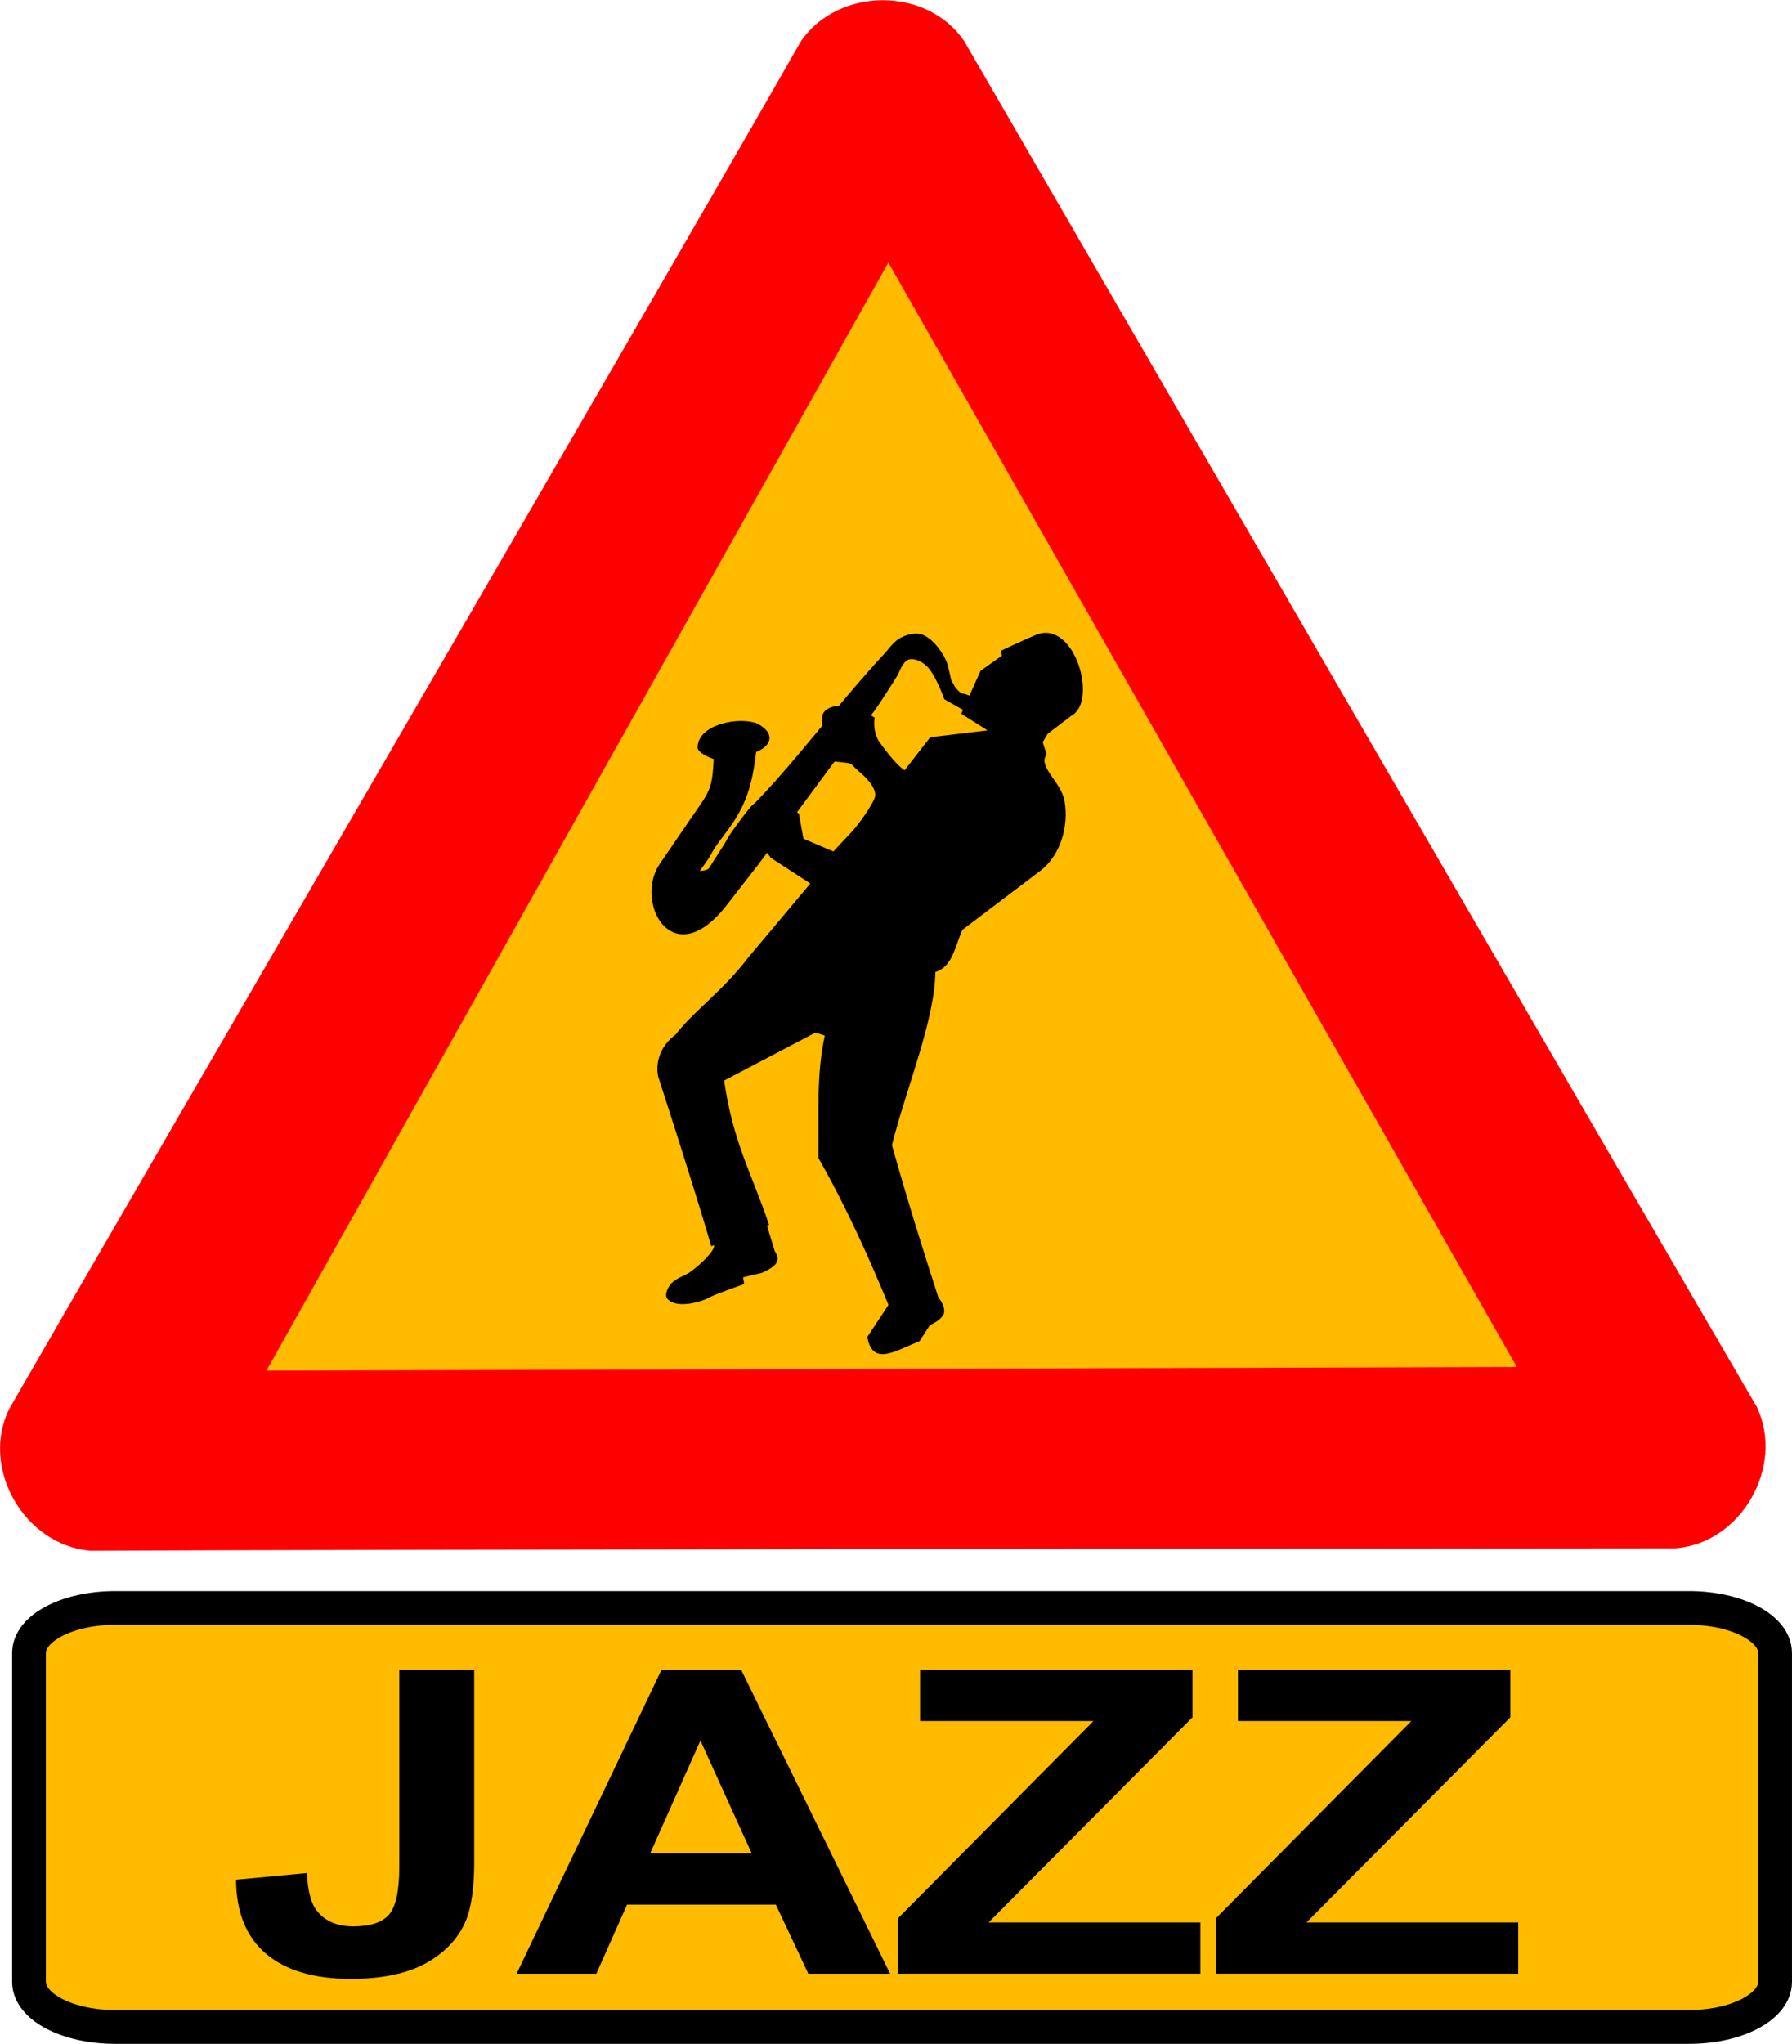
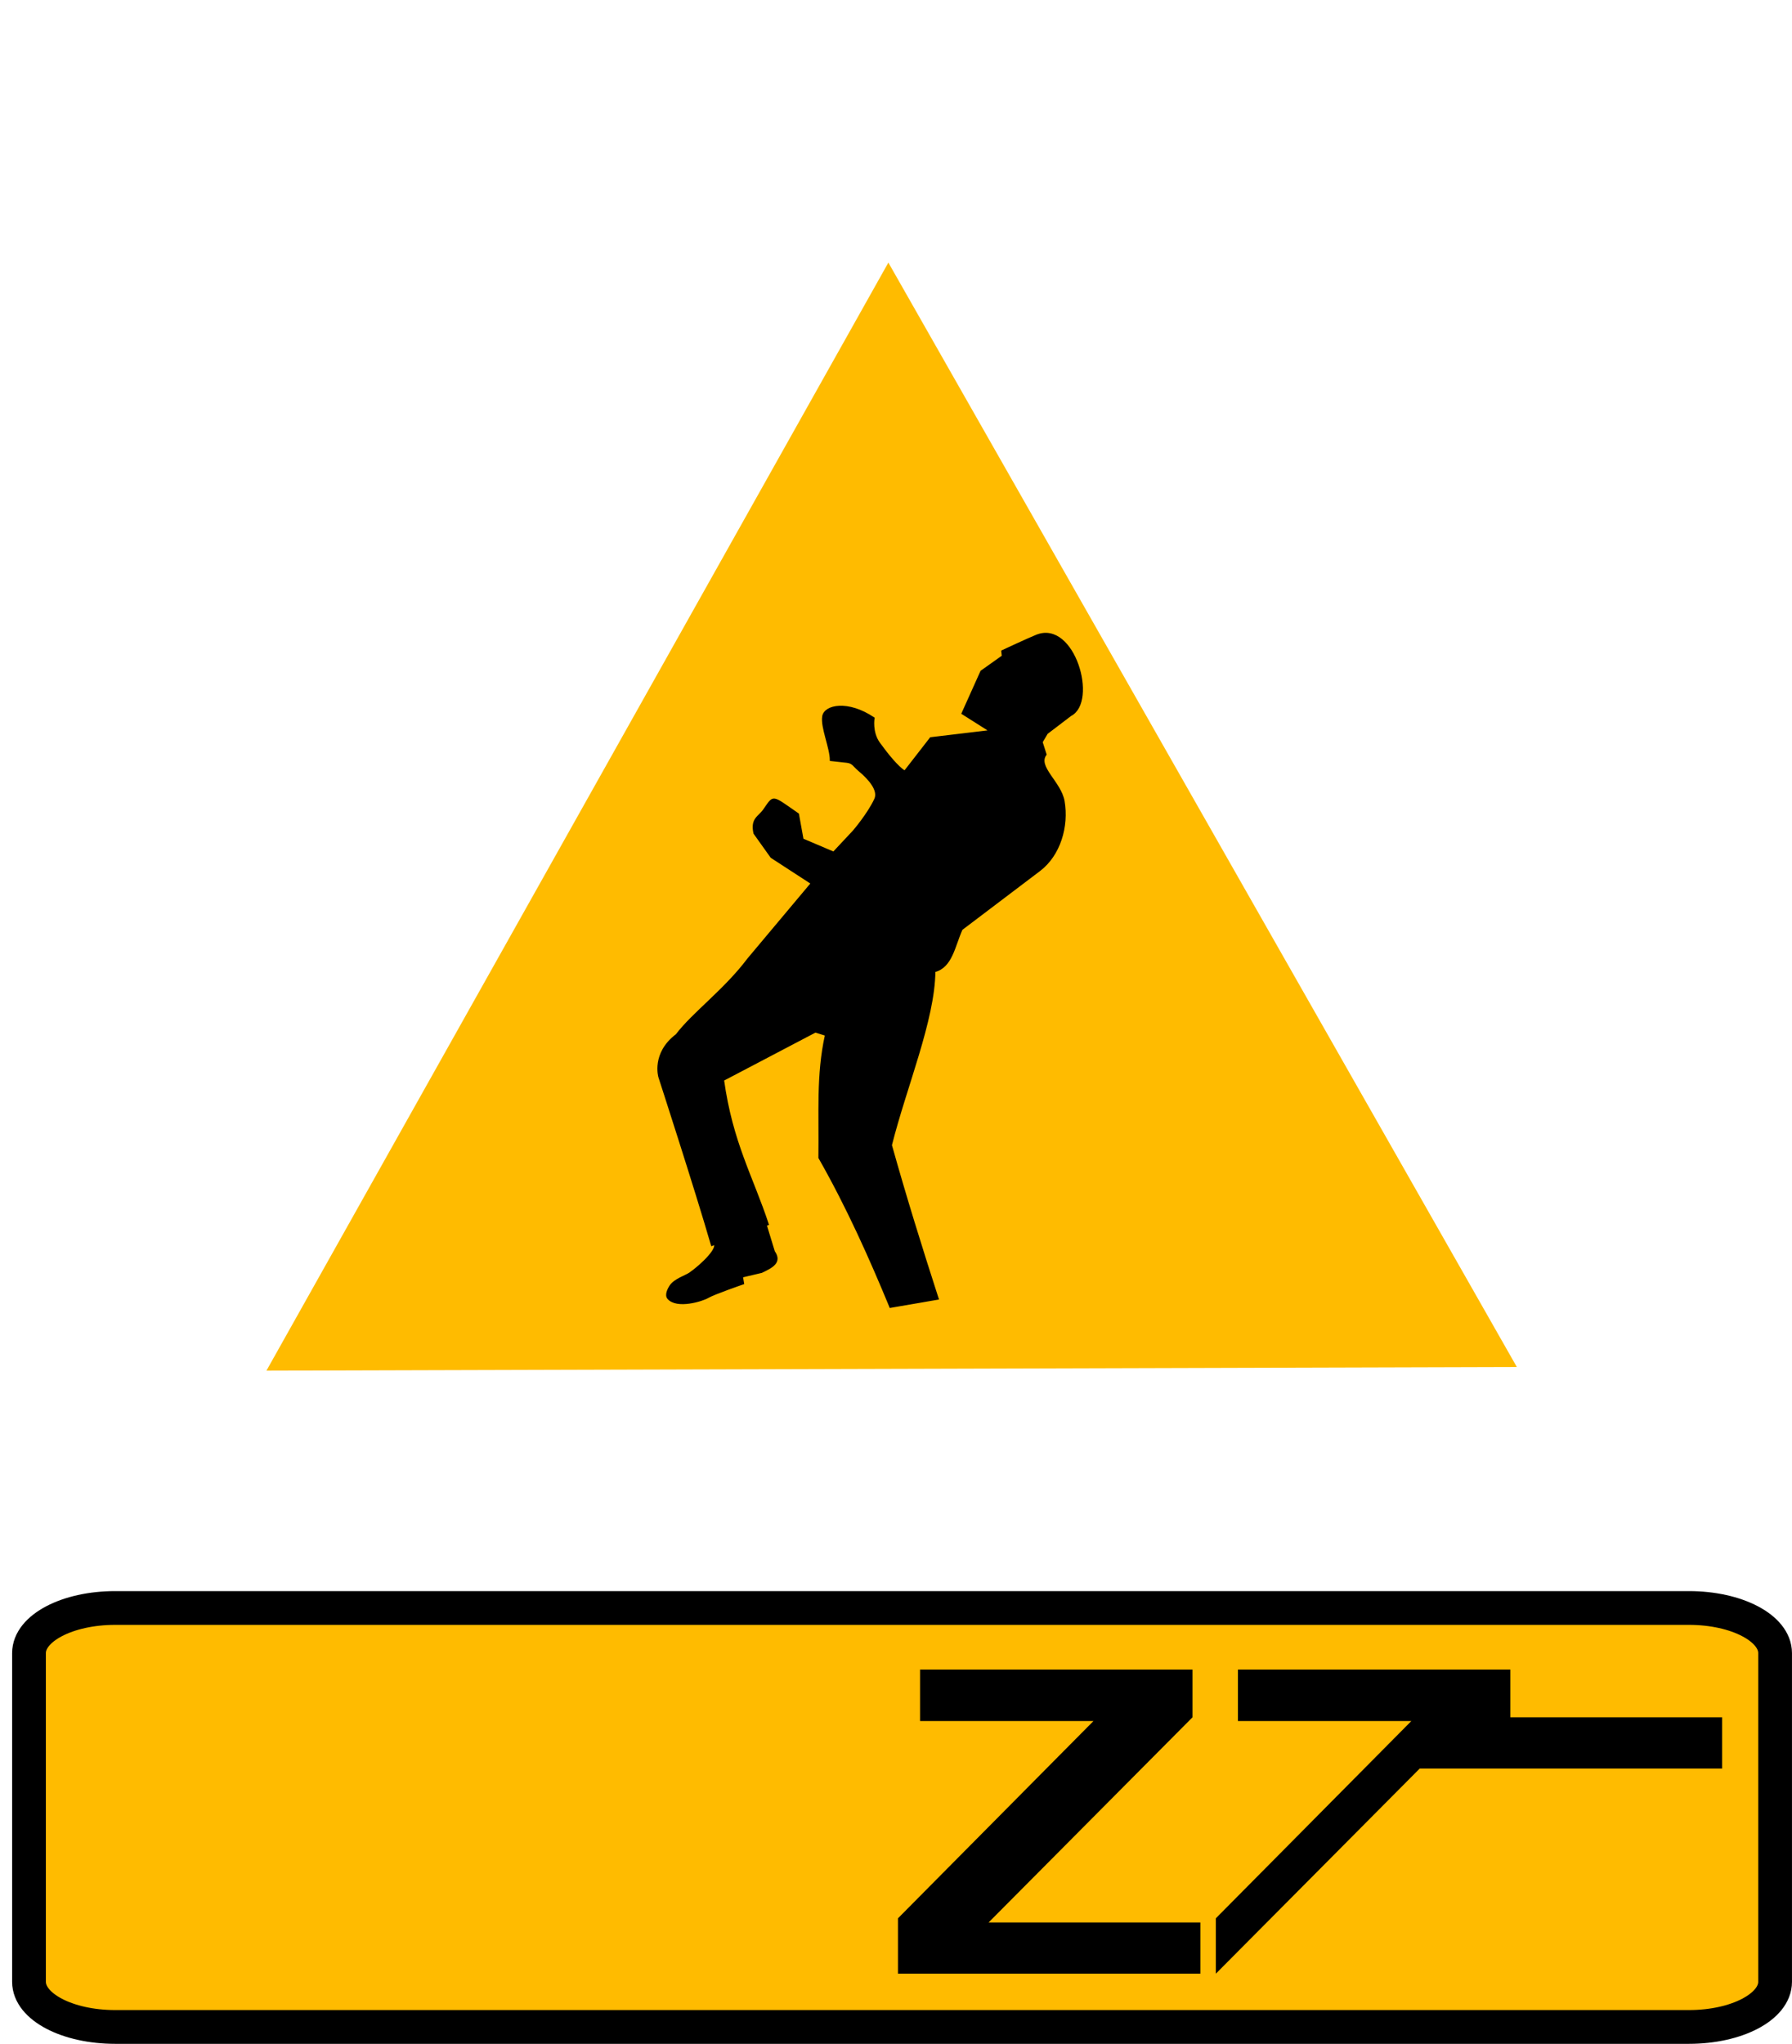
<svg xmlns="http://www.w3.org/2000/svg" xmlns:ns1="http://sodipodi.sourceforge.net/DTD/sodipodi-0.dtd" xmlns:ns2="http://www.inkscape.org/namespaces/inkscape" id="svg3800" ns1:docname="domiiquechappard_caution_jazz.svg" viewBox="0 0 1123.1 1280.2" version="1.1" ns2:version="0.48.3.1 r9886">
  <ns1:namedview id="base" fit-margin-left="0" ns2:zoom="0.175" borderopacity="1.0" ns2:current-layer="layer2" ns2:cx="569.03409" ns2:cy="48.902717" ns2:window-maximized="0" showgrid="false" fit-margin-right="0" ns2:guide-bbox="true" showguides="true" bordercolor="#666666" ns2:window-x="474" ns2:window-y="27" objecttolerance="1" fit-margin-bottom="0" ns2:window-width="1140" ns2:pageopacity="0.0" ns2:pageshadow="2" pagecolor="#ffffff" gridtolerance="3" ns2:document-units="px" ns2:window-height="948" fit-margin-top="0">
    <ns1:guide id="guide3013" position="535.381,273.015" orientation="0,1" />
    <ns1:guide id="guide3015" position="2.0307593e-06,731.624" orientation="1,0" />
    <ns1:guide id="guide3057" position="555.584,367.97" orientation="1,0" />
  </ns1:namedview>
  <g id="layer7" ns2:label="triangle" transform="translate(270.15 95.922)" ns2:groupmode="layer" ns1:insensitive="true">
    <g id="g4471" transform="matrix(1.103 0 0 1.103 -344.01 -399.05)">
      <g id="g4467">
-         <path id="path590" d="m118.38 1155.5c-37.289-3.1-62.676-46.4-46.339-80.3 67.569-117.29 375.98-647.12 450.08-777.07 21.286-30.763 71.506-31.083 92.69 0.012 67.811 117.18 374.91 646.55 450.41 775.69 15.999 33.816-8.834 77.468-46.355 80.266-135.38 0.138-750.9 0.594-900.48 1.403z" style="fill-rule:evenodd;stroke-width:3pt;fill:#ff0000" ns2:connector-curvature="0" ns1:nodetypes="ccccccc" />
        <path id="path605" d="m218.33 1053.2 710.51-2.056l-357.1-627.2-353.41 629.3z" style="fill-rule:evenodd;fill:#ffbb00" ns2:connector-curvature="0" ns1:nodetypes="cccc" />
      </g>
    </g>
  </g>
  <g id="layer5" ns2:label="man" ns2:groupmode="layer" transform="translate(270.15 95.922)">
    <path id="path3891" ns1:nodetypes="csscccccccccccccccccscccccsscscscccccccscccc" style="stroke:#000000;stroke-width:1px;fill:#000000" ns2:connector-curvature="0" d="m385.29 376.68c-5.811 7.707 9.224 17.344 11.28 29.282 2.698 15.666-2.483 33.698-15.235 43.351l-48.726 36.888c-4.745 10.595-6.319 23.566-17.011 26.311-0.307 30.62-18.165 72.59-27.247 108.88 9.055 32.321 19.007 64.345 29.346 96.269l-29.891 5.164c-12.533-30.311-26.753-62.321-44.54-93.544 0.414-28.3-1.446-51.737 4.106-76.908l-6.501-2.017-57.721 30.276c5.502 39.321 18.117 60.349 28.052 90.382l-35.256 13.04c-10.164-35.133-32.985-105.38-32.985-105.38s-4.478-14.808 10.861-26.405c10.289-13.618 30.293-28.066 44.914-47.551l39.71-47.33-25.21-16.38-10.66-14.95c-2.022-9.151 2.752-10.089 5.92-14.53 6.612-9.268 4.364-9.469 21.594 2.465l2.864 15.82 19.325 8.203 12.526-13.383s9.261-10.788 13.476-19.96c2.528-5.5-3.511-12.567-10.096-18.049-3.292-2.741-3.817-4.833-7.559-5.23-3.742-0.397-10.196-1.119-10.196-1.119 0.009-7.758-5.935-20.731-4.769-27.506 1.166-6.775 15.503-9.877 31.829 1.097 0 0-1.618 8.787 3.464 15.78 5.083 6.993 11.311 14.718 15.892 17.644l16.268-20.939 37.112-4.434-17.282-10.941 11.86-26.383 13.408-9.521-0.352-3.175s16.941-7.911 21.733-9.8c23.471-9.256 37.948 41.547 21.292 50.028l-14.819 11.284-3.247 5.502z" />
    <path id="path4451" ns1:nodetypes="csssscccccc" style="stroke:#000000;stroke-width:1px;fill:#000000" ns2:connector-curvature="0" d="m176.43 682.36c6.067 2.022-7.505 14.641-14.286 19.286-2.635 1.805-9.468 3.846-12.143 7.857-1.477 2.215-3.163 5.838-1.429 7.857 5.433 6.324 21.429 1.429 25-0.714 3.571-2.143 22.143-8.571 22.143-8.571l-0.72-4.29 12.143-2.857c6.407-3.023 12.623-6.11 7.857-12.857l-5.357-17.5z" />
-     <path id="path4453" ns1:nodetypes="ccccscc" style="stroke:#000000;stroke-width:1px;fill:#000000" ns2:connector-curvature="0" d="m287.15 721.65-13.221 20c3.264 17.479 16.141 8.451 31.862 2.143l6.458-10c4.156-1.95 7.109-4.071 8.399-6.43 1.29-2.359-0.156-6.741-2.655-9.642z" />
  </g>
  <g id="layer2" ns2:label="texte" ns2:groupmode="layer" transform="translate(0 -3.5526e-7)">
    <path id="rect5539" style="stroke-linejoin:round;stroke:#000000;stroke-width:21.155;fill:#ffbb00" ns2:connector-curvature="0" transform="translate(270.15 95.922)" d="m842.36 939.56v205.91c0 15.658-24.093 28.264-54.021 28.264h-986.29c-29.928 0-54.021-12.606-54.021-28.264v-205.91c0-15.658 24.093-28.263 54.021-28.263h986.29c29.928 0 54.021 12.605 54.021 28.263z" />
-     <path id="path3060" d="m250.26 1045.8h46.942v120.58c-0 15.765-1.698 27.892-5.092 36.381-4.562 11.088-12.836 20.01-24.824 26.766-11.988 6.67-27.794 10.005-47.42 10.005-23.02 0-40.736-5.241-53.148-15.722-12.412-10.568-18.671-26.03-18.777-46.386l44.396-4.158c0.53 10.914 2.493 18.624 5.888 23.128 5.092 6.843 12.836 10.265 23.232 10.265 10.502 0 17.928-2.425 22.278-7.276 4.349-4.937 6.524-15.116 6.524-30.534v-123.05" style="fill:#000000" ns2:connector-curvature="0" />
-     <path id="path3062" d="m557.85 1236.3h-51.239l-20.368-43.268h-93.248l-19.254 43.268h-49.966l90.861-190.48h49.806l93.407 190.48m-86.724-75.361-32.143-70.683-31.507 70.683h63.65" style="fill:#000000" ns2:connector-curvature="0" />
    <path id="path3064" d="m562.78 1236.3v-34.692l122.53-123.57h-108.68v-32.223h170.74v29.884l-127.78 128.5h132.71v32.093h-189.52" style="fill:#000000" ns2:connector-curvature="0" />
-     <path id="path3066" d="m762 1236.3v-34.692l122.53-123.57h-108.68v-32.223h170.74v29.884l-127.78 128.5h132.71v32.093h-189.52" style="fill:#000000" ns2:connector-curvature="0" />
+     <path id="path3066" d="m762 1236.3v-34.692l122.53-123.57h-108.68v-32.223h170.74v29.884h132.71v32.093h-189.52" style="fill:#000000" ns2:connector-curvature="0" />
  </g>
  <g id="layer6" ns2:label="saxo" transform="translate(270.15 95.922)" ns2:groupmode="layer" ns1:insensitive="true">
-     <path id="path3917" ns1:nodetypes="cccssssccssscccccscsssccsccccscccc" style="stroke:#000000;stroke-width:1px;fill:#000000" ns2:connector-curvature="0" d="m353.72 359.38c-1.859-0.368-16.034-8.778-16.034-8.778l-15.625-8.89s-5.622-16.568-12.119-21.718c-2.98-2.362-7.381-4.398-10.969-3.138-3.788 1.33-5.783 7.741-6.968 9.824s-14.969 23.887-16.491 24.745c-1.522 0.858-14.294 17.549-14.294 17.549l-55.92 75.565-20.465 26.276c-33.76 43.346-56.833-2.271-41.187-25.157l18.494-27.053c12.783-18.699 14.504-18.681 15.535-39.422 0 0-8.702-2.707-10.121-6.447-0.375-14.685 25.949-19.408 36.764-14.934 10.416 5.492 9.425 12.769-1.046 16.986-2.683 23.518-7.439 34.517-16.783 47.675-1.89 2.716-9.083 11.724-11.045 15.778-1.962 4.054-8.154 11.908-8.154 11.908s6.169 0.063 7.355-2.021 10.524-16.074 11.597-18.566c1.073-2.492 14.233-20.169 15.755-21.027 1.522-0.858 13.649-14.296 13.649-14.296 22.899-25.743 45.101-54.769 67.861-79.286 3.564-3.767 6.475-8.512 11.054-10.947 3.501-1.861 7.751-2.959 11.665-2.326 7.476 1.417 15.139 12.569 17.094 19.033 0.561 2.043 2.173 9.51 2.173 9.51l2.573 4.566s3.39 4.342 5.137 4.301 6.322 2.218 6.322 2.218l5.433 3.78c3.36 3.101 9.32 7.783 9.481 12.116z" />
-   </g>
+     </g>
</svg>